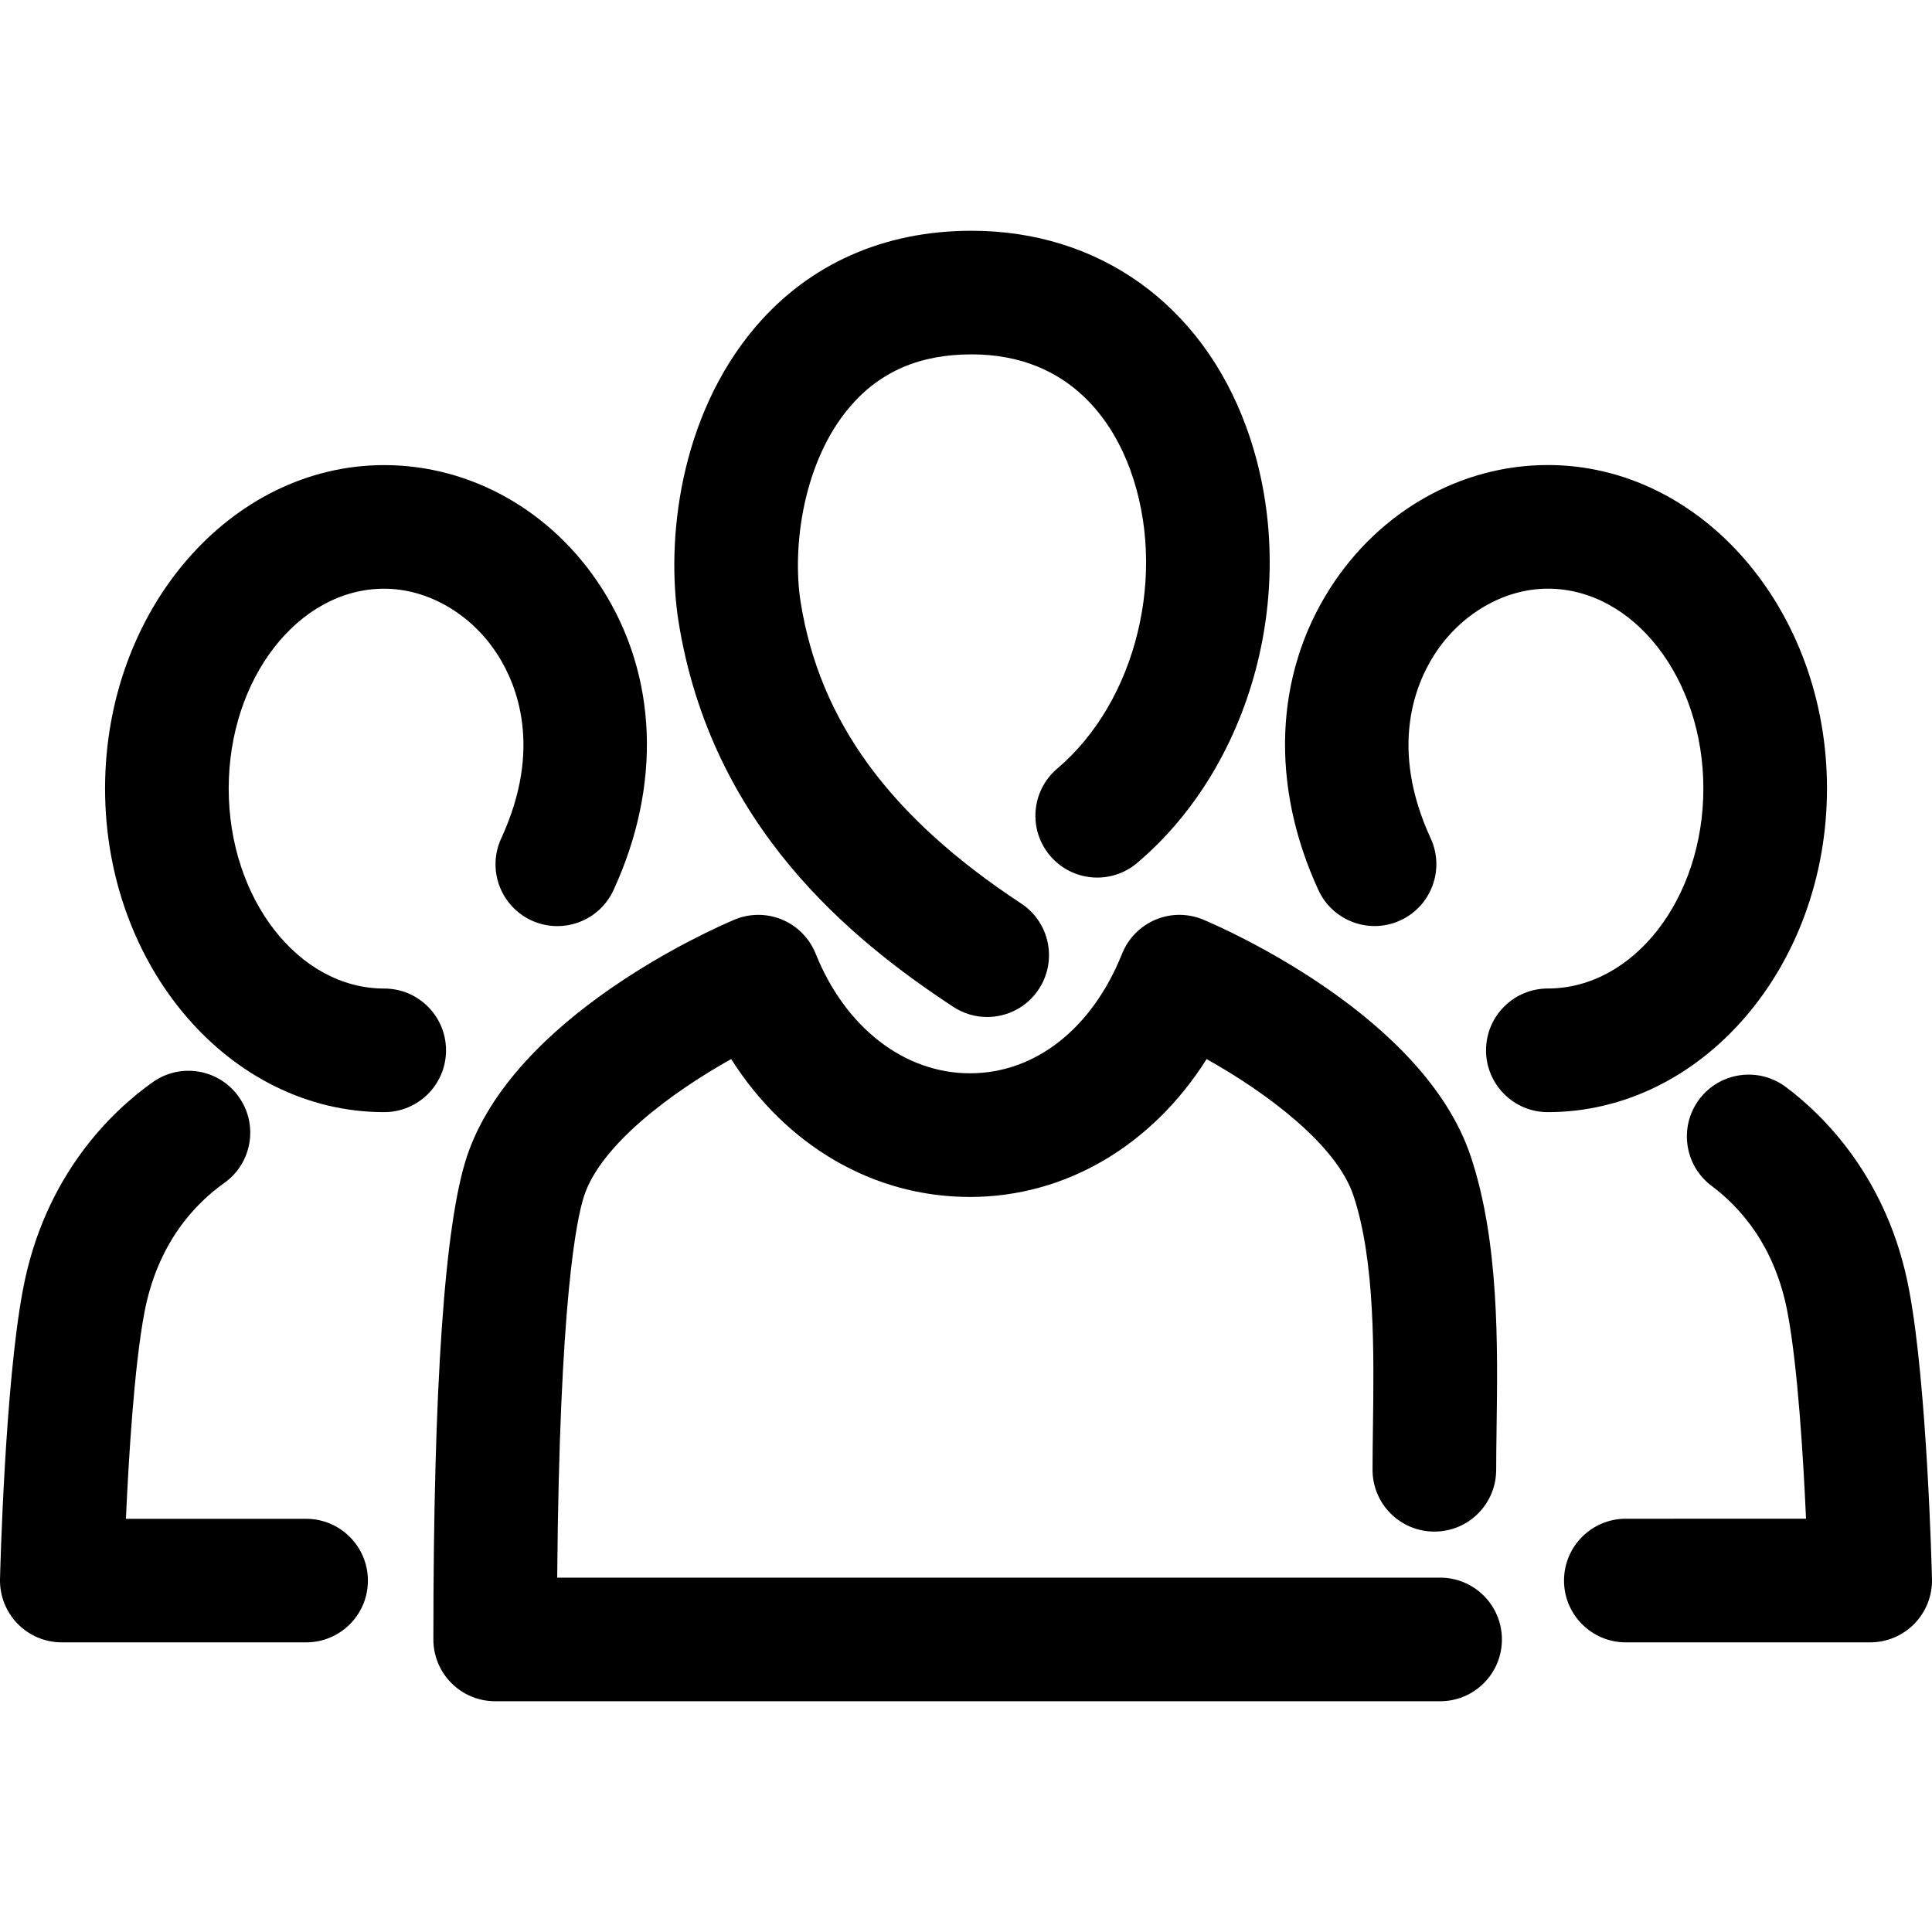
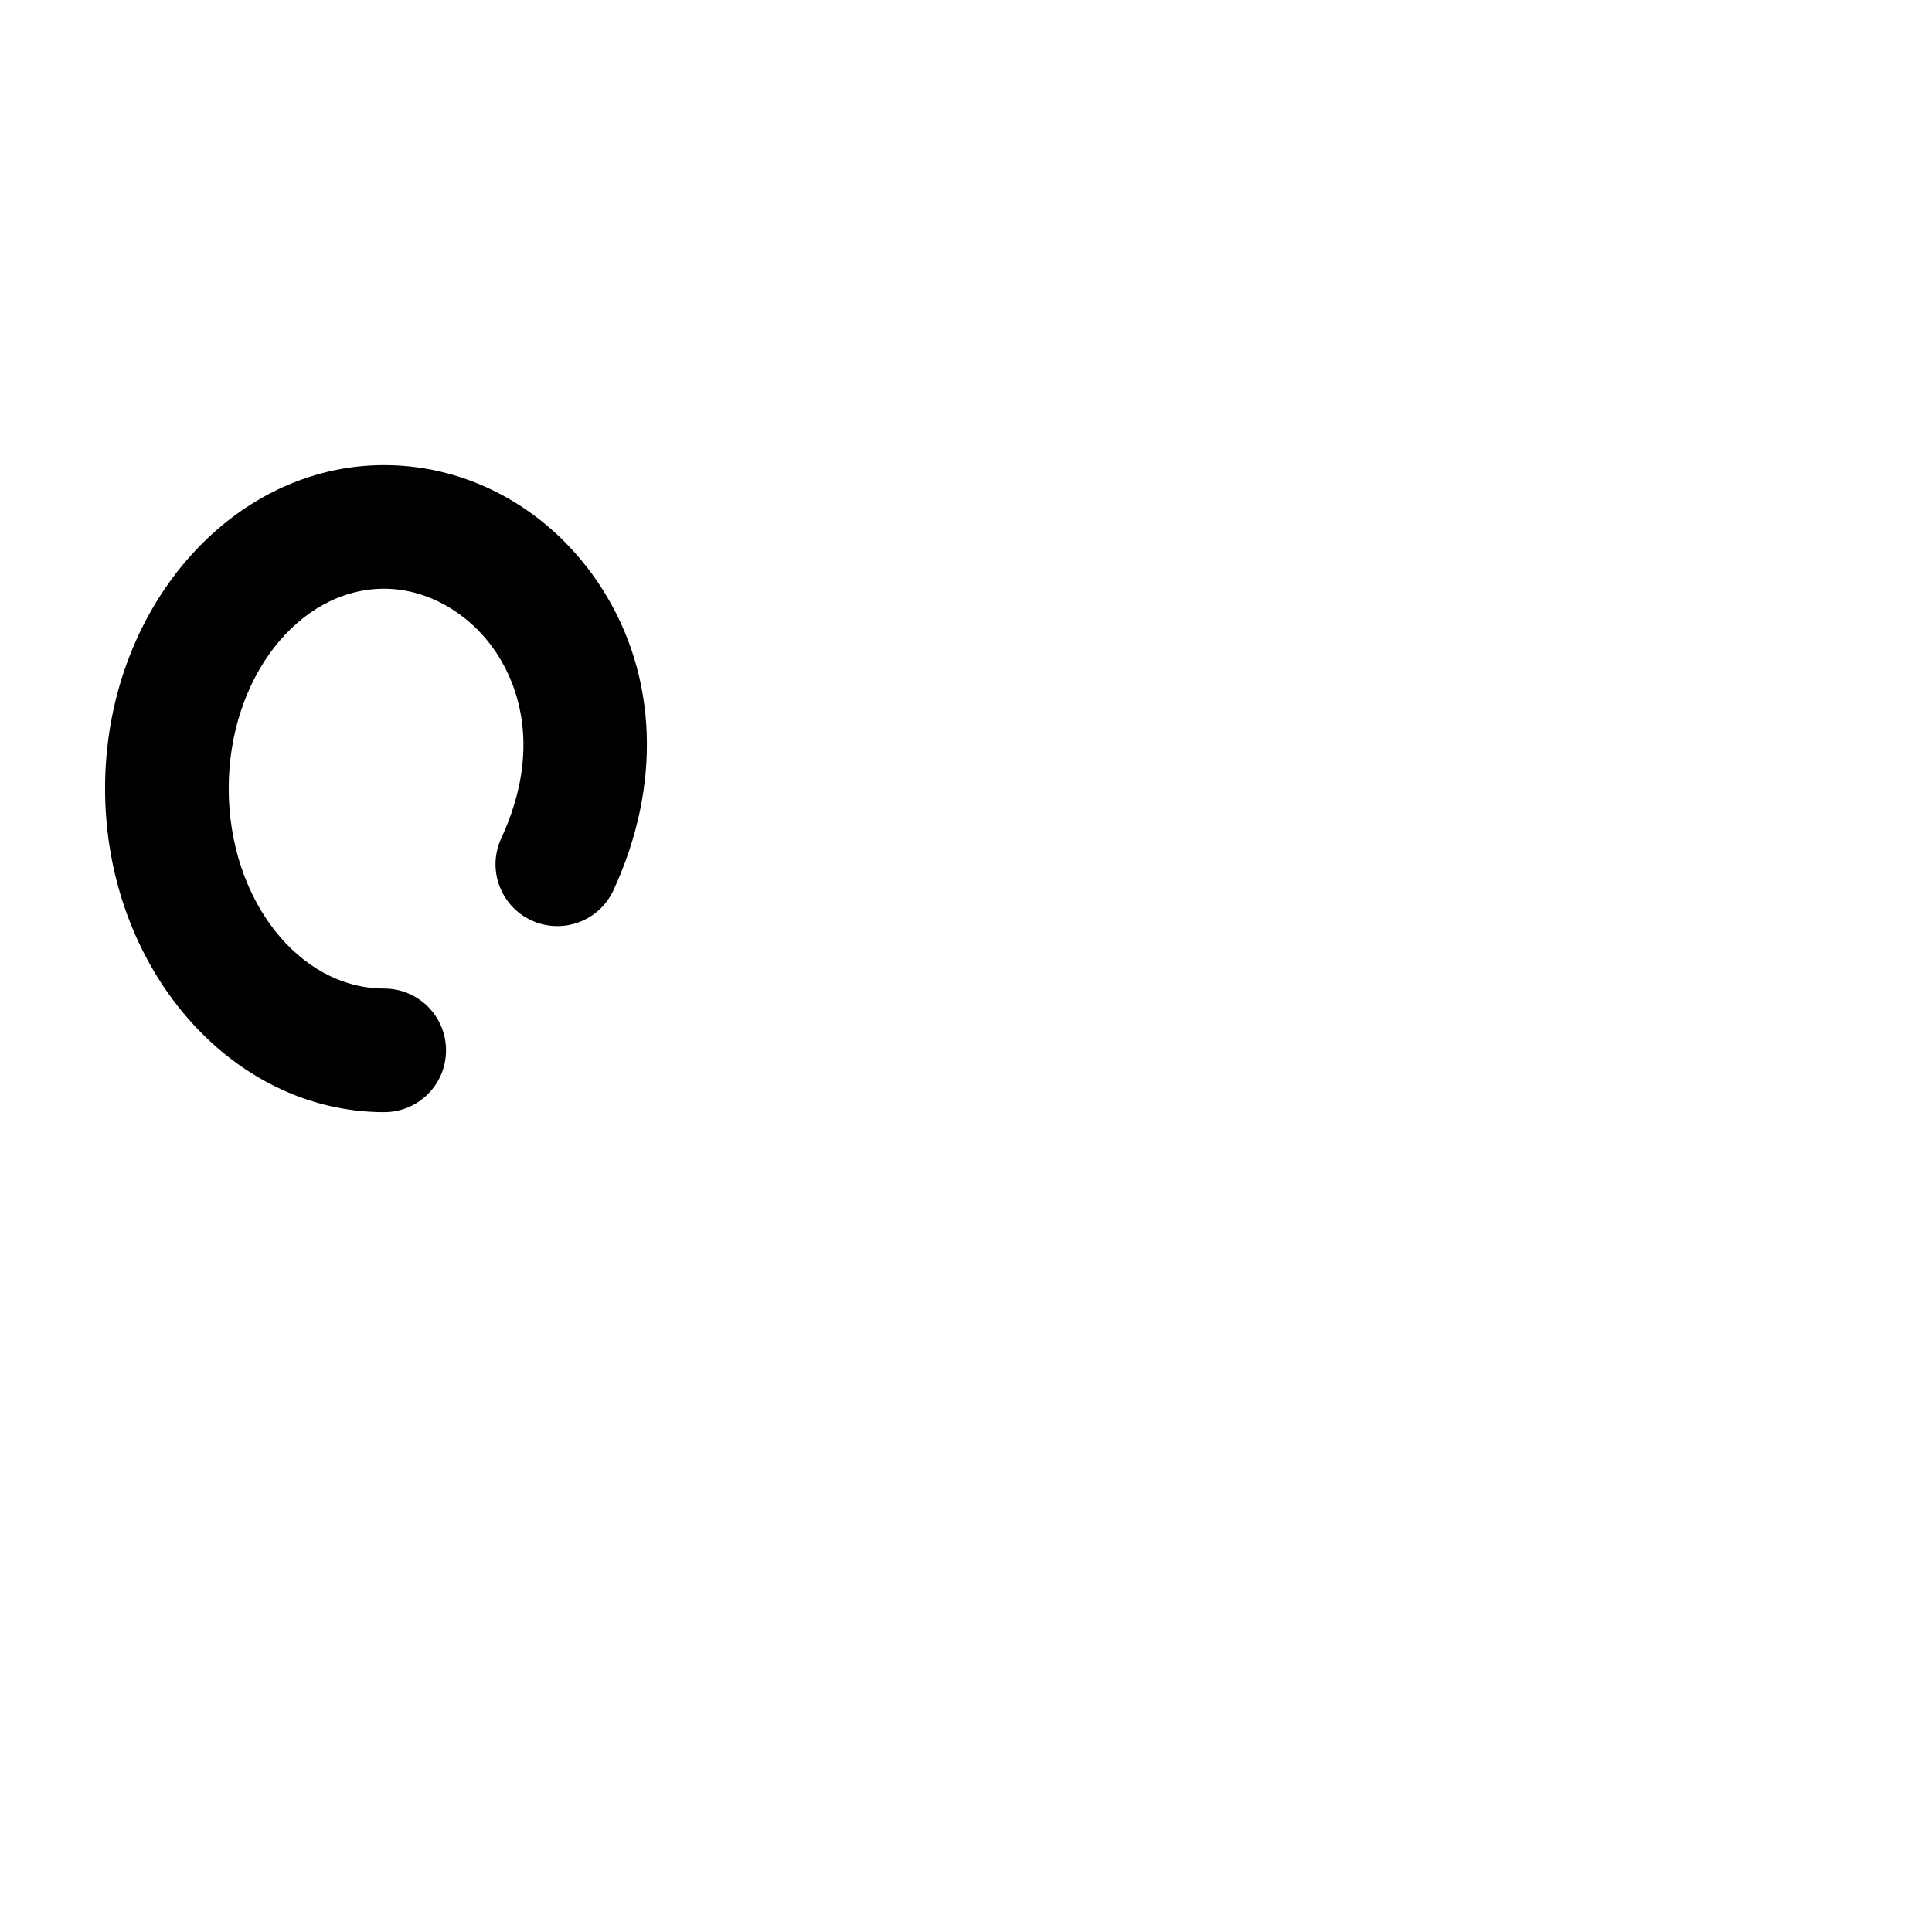
<svg xmlns="http://www.w3.org/2000/svg" version="1.1" id="Capa_1" x="0px" y="0px" viewBox="0 0 512.018 512.018" style="enable-background:new 0 0 512.018 512.018;" xml:space="preserve">
  <g>
    <g>
      <g>
-         <path d="M252.605,266.818c2.787,1.828,5.902,2.707,8.999,2.707c5.334,0,10.561-2.591,13.694-7.375     c4.979-7.561,2.893-17.723-4.668-22.701c-34.833-22.932-53.408-48.332-58.449-79.908c-2.325-14.839,0.763-37.363,13.081-51.757     c7.987-9.327,18.522-13.871,32.215-13.871c26.855,0,37.842,19.072,42.004,30.431c10.055,27.405,1.757,61.52-19.276,79.331     c-6.913,5.857-7.765,16.196-1.926,23.092c5.857,6.922,16.187,7.774,23.092,1.926c31.514-26.677,43.655-75.302,28.878-115.62     c-11.91-32.508-39.12-51.917-72.773-51.917c-23.181,0-42.936,8.759-57.127,25.328c-20.456,23.935-23.855,57.047-20.536,78.177     C188.494,218.984,225.519,248.98,252.605,266.818z" />
-         <path d="M381.652,418.105H147.67c0.595-73.385,5.13-95.181,7.162-101.269c4.473-13.392,22.852-27.166,38.942-36.164     c14.537,22.897,37.62,36.546,63.277,36.546h0.009c25.364-0.009,48.252-13.649,62.718-36.537     c16.09,8.999,34.443,22.773,38.907,36.147c5.769,17.332,5.44,41.702,5.174,61.28c-0.053,4.02-0.107,7.854-0.107,11.413     c0,9.052,7.331,16.383,16.383,16.383c9.052,0,16.383-7.331,16.383-16.383c0-3.417,0.053-7.1,0.106-10.969     c0.311-22.054,0.692-49.494-6.851-72.098c-12.371-37.079-64.865-60.188-70.811-62.7c-4.047-1.722-8.626-1.739-12.691-0.036     c-4.065,1.704-7.268,4.961-8.901,9.043c-7.934,19.835-23.003,31.683-40.309,31.683c-0.009,0-0.009,0-0.009,0     c-17.394,0-33.049-12.141-40.877-31.683c-1.642-4.091-4.846-7.348-8.901-9.043c-4.065-1.695-8.644-1.686-12.691,0.036     c-5.937,2.512-58.44,25.612-70.829,62.709c-5.911,17.749-8.901,60.827-8.901,128.018c0,9.052,7.331,16.383,16.383,16.383h250.427     c9.043,0,16.374-7.322,16.374-16.374C398.035,425.436,390.704,418.105,381.652,418.105z" />
        <path d="M101.824,261.982c-22.728,0-41.214-23.784-41.214-53.009c0-29.198,18.486-52.955,41.214-52.955     c11.635,0,23.163,6.727,30.085,17.545c5.067,7.925,11.928,24.778,0.923,48.625c-3.79,8.218-0.204,17.945,8.014,21.743     c8.227,3.781,17.945,0.204,21.734-8.014c12.815-27.769,11.688-56.922-3.088-80.014c-13.081-20.438-34.638-32.641-57.677-32.641     c-40.788,0-73.971,38.445-73.971,85.712c0,47.293,33.183,85.765,73.971,85.765c9.052,0,16.392-7.322,16.392-16.374     C118.206,269.312,110.876,261.982,101.824,261.982z" />
-         <path d="M81.119,402.513H33.373c0.728-16.223,2.201-40.344,4.872-54.526c3.461-18.513,13.419-28.958,21.166-34.461     c7.393-5.236,9.123-15.46,3.878-22.835c-5.236-7.393-15.451-9.132-22.835-3.878c-10.383,7.366-28.665,24.334-34.407,55.13     c-4.757,25.266-5.99,74.468-6.044,76.544c-0.098,4.42,1.58,8.679,4.659,11.839c3.08,3.159,7.313,4.934,11.724,4.934h64.732     c9.052,0,16.383-7.313,16.383-16.365C97.502,409.843,90.171,402.513,81.119,402.513z" />
-         <path d="M484.191,208.955c0-47.267-33.183-85.712-73.971-85.712c-23.048,0-44.613,12.194-57.703,32.632     c-14.776,23.083-15.912,52.245-3.115,80.014c3.79,8.209,13.525,11.812,21.734,8.023s11.812-13.516,8.023-21.734     c-11.005-23.855-4.127-40.699,0.941-48.625c6.931-10.818,18.459-17.545,30.112-17.545c22.728,0,41.214,23.758,41.214,52.955     c0,29.224-18.486,53.009-41.214,53.009c-9.052,0-16.383,7.331-16.383,16.383c0,9.052,7.331,16.383,16.383,16.383     C450.99,294.738,484.182,256.266,484.191,208.955z" />
-         <path d="M505.969,341.978c-5.52-29.792-22.879-46.583-32.73-53.932c-7.251-5.396-17.519-3.923-22.932,3.328     c-5.405,7.251-3.914,17.528,3.328,22.932c7.357,5.485,16.809,15.762,20.128,33.697c2.671,14.164,4.144,38.277,4.872,54.491     H430.88c-9.052,0-16.383,7.331-16.383,16.383c0,9.052,7.331,16.383,16.383,16.383h64.75c4.411,0,8.635-1.775,11.732-4.943     c3.071-3.159,4.757-7.428,4.65-11.839C511.96,416.402,510.735,367.191,505.969,341.978z" />
      </g>
    </g>
  </g>
  <g>
</g>
  <g>
</g>
  <g>
</g>
  <g>
</g>
  <g>
</g>
  <g>
</g>
  <g>
</g>
  <g>
</g>
  <g>
</g>
  <g>
</g>
  <g>
</g>
  <g>
</g>
  <g>
</g>
  <g>
</g>
  <g>
</g>
</svg>